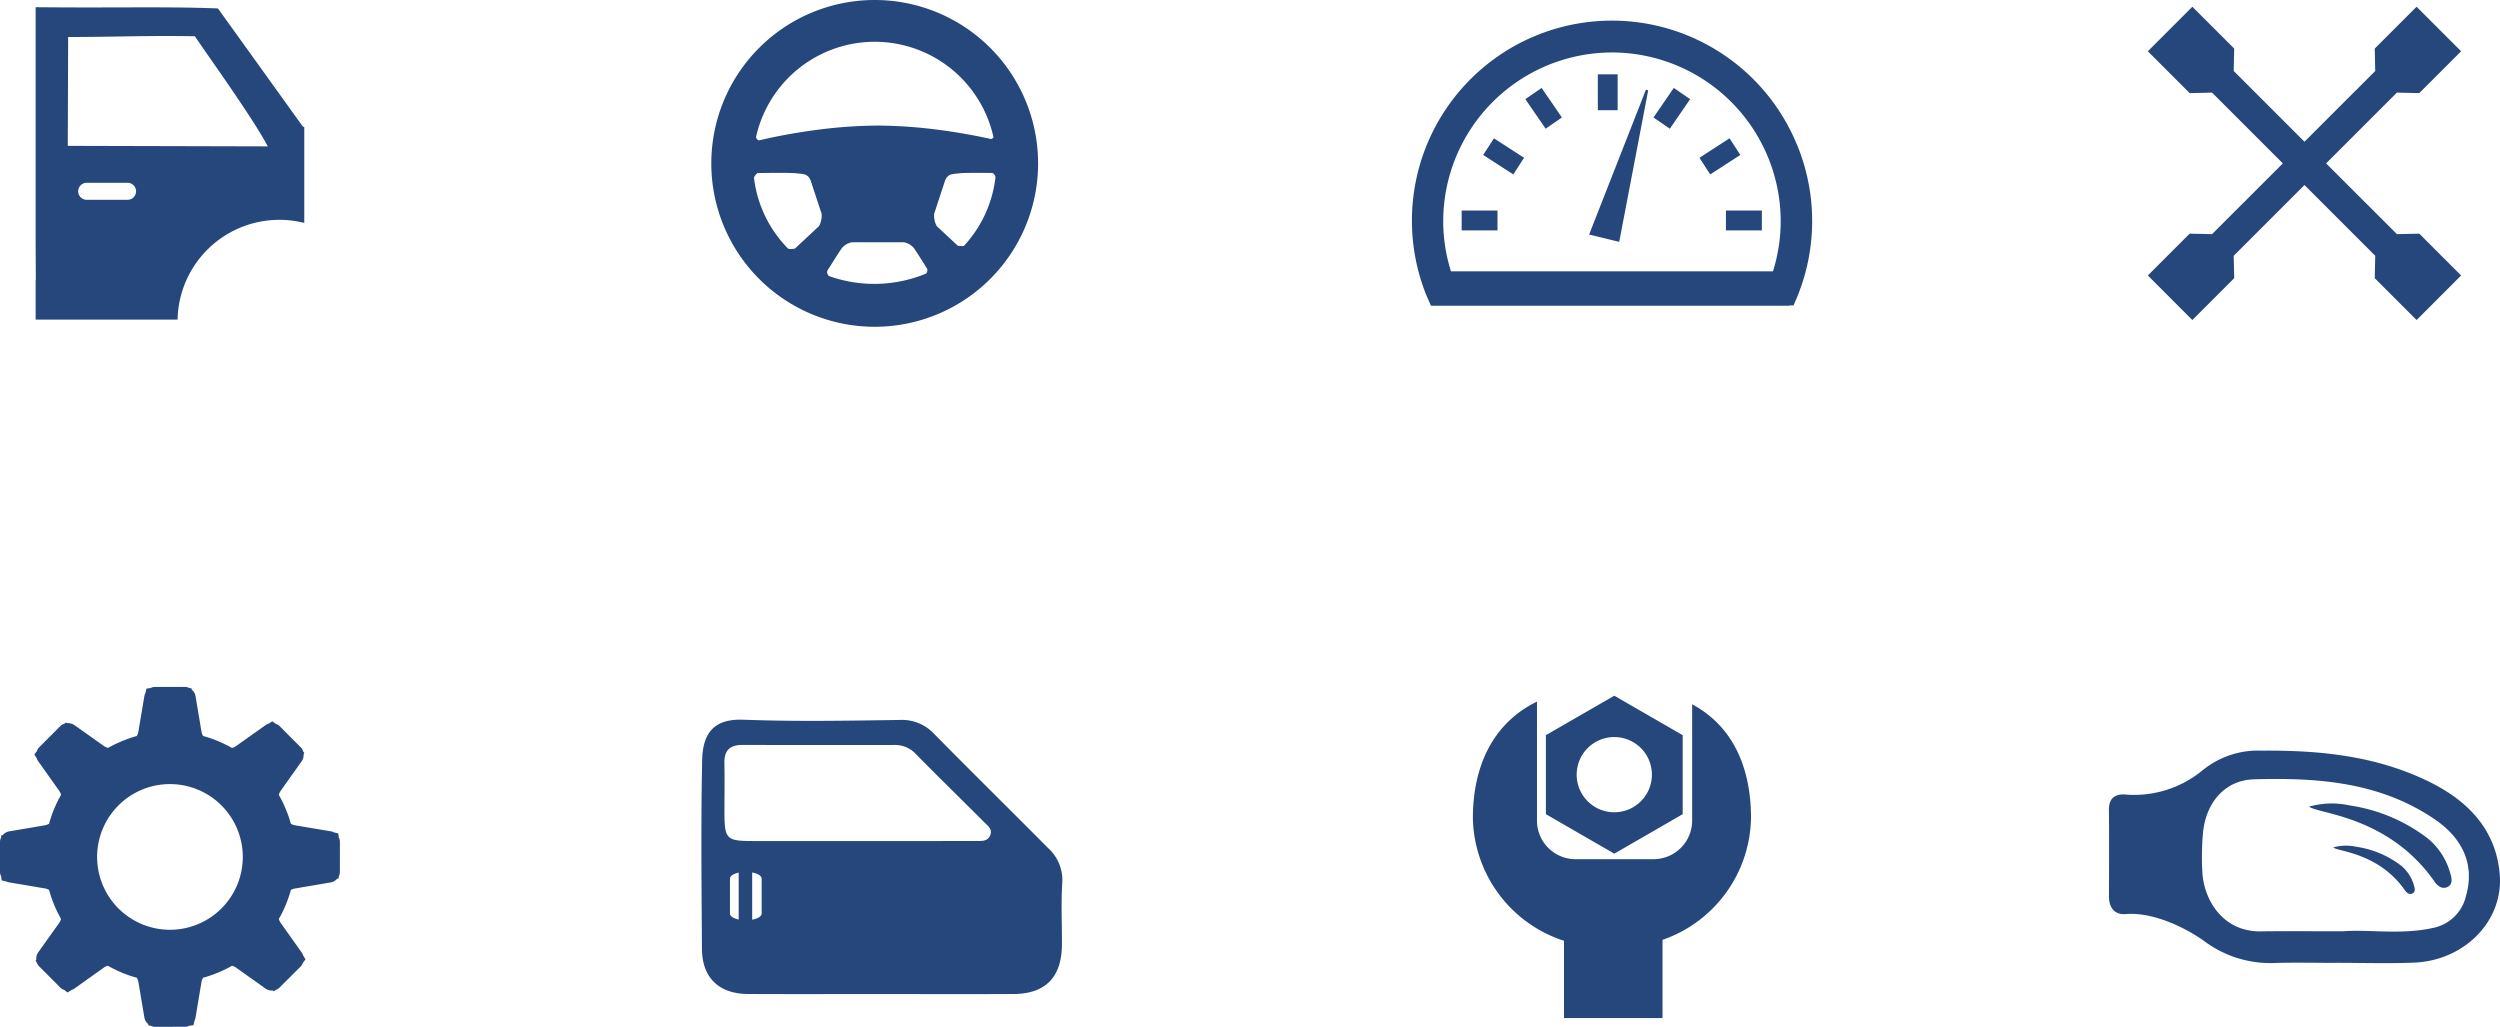
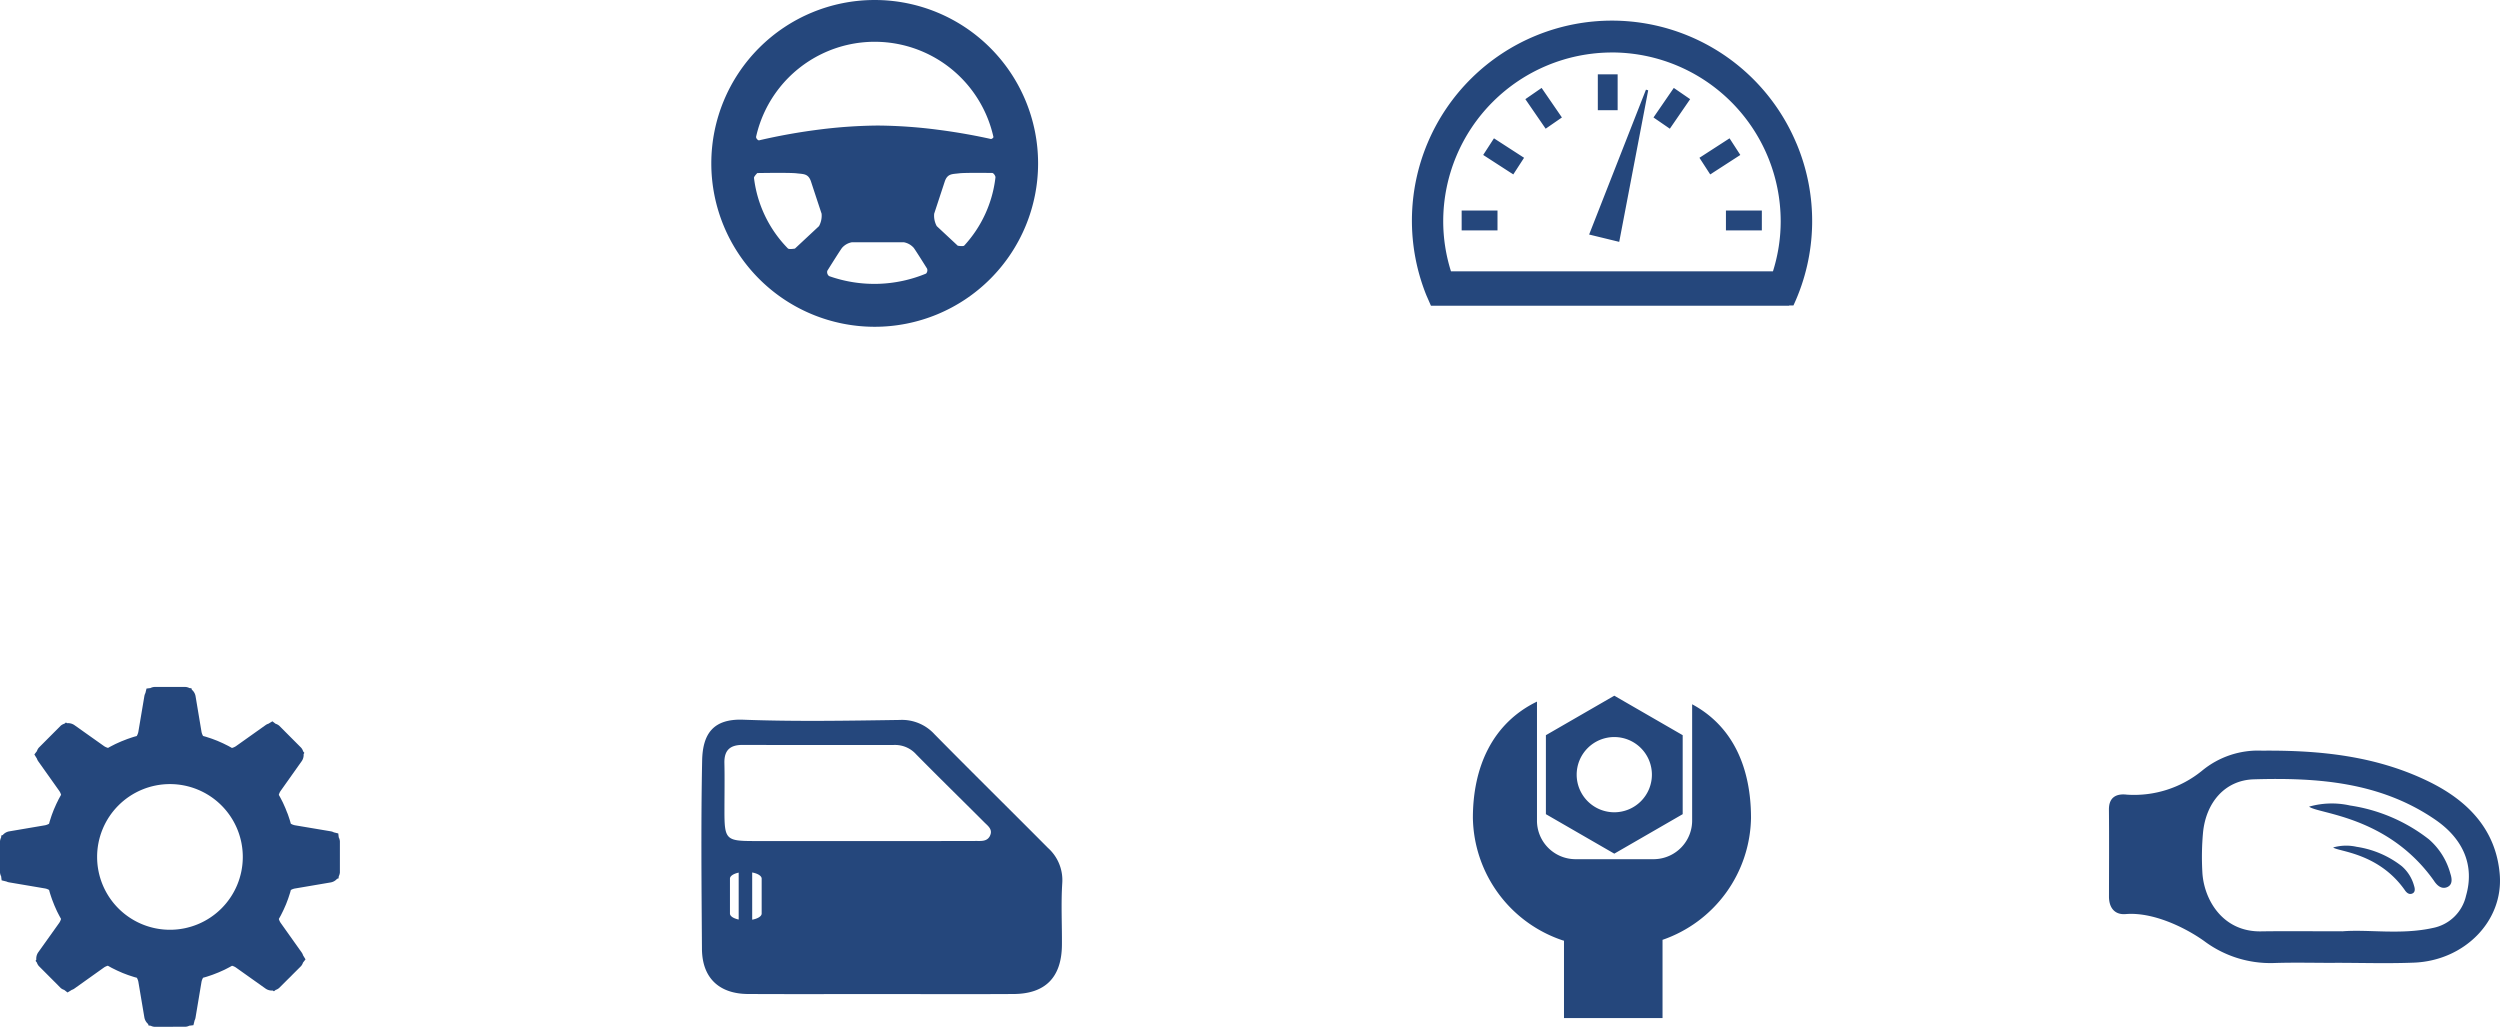
<svg xmlns="http://www.w3.org/2000/svg" width="291.74" height="119.83" viewBox="0 0 291.74 119.83">
  <defs>
    <style>.cls-1,.cls-2{fill:#25477c;}.cls-2{fill-rule:evenodd;}</style>
  </defs>
  <g id="レイヤー_2" data-name="レイヤー 2">
    <g id="デザイン">
      <path class="cls-1" d="M102.074,0a19.067,19.067,0,1,0,19.067,19.067A19.067,19.067,0,0,0,102.074,0Zm-6.4,15.11a69.339,69.339,0,0,0-7.084,1.265c-.137.032-.4-.242-.352-.438a14.19,14.19,0,0,1,27.639-.182c.018.073.035.147.052.222.023.1-.206.263-.305.241-1.5-.334-3.684-.76-6.229-1.084a57.234,57.234,0,0,0-6.9-.483h-.1A57.671,57.671,0,0,0,95.671,15.11Zm-.1,11.279-2.809,2.62s-.686.121-.819-.015a14.155,14.155,0,0,1-3.958-8.23c-.02-.166.387-.569.387-.569.991-.016,3.923-.053,4.582.031.8.1,1.373.007,1.69.977.216.664.849,2.586,1.23,3.733A2.539,2.539,0,0,1,95.575,26.389Zm.966,5.219c.647-1.036,1.488-2.368,1.72-2.682a2.006,2.006,0,0,1,1.149-.654h6.07a2.02,2.02,0,0,1,1.153.654c.212.288.936,1.433,1.554,2.421a.568.568,0,0,1-.117.578,15.767,15.767,0,0,1-11.317.294A.588.588,0,0,1,96.541,31.608Zm15.226-2.934-2.451-2.285a2.537,2.537,0,0,1-.3-1.453c.376-1.147,1.009-3.069,1.227-3.733.319-.97.889-.873,1.689-.977.54-.07,2.582-.057,3.858-.042.155,0,.4.352.376.525a14.14,14.14,0,0,1-3.642,7.948C112.405,28.787,111.767,28.674,111.767,28.674Z" />
-       <path class="cls-1" d="M35.343,14.774,25.431.984C19.415.747,13.21.936,4.158.84v27.5l.02,4.345h-.02v4.609H20.723A11.88,11.88,0,0,1,35.508,26.015V14.828ZM14.855,23.315H10.146a.992.992,0,1,1,0-1.983h4.709a.992.992,0,1,1,0,1.983ZM7.909,17.021c.015-3.707.029-8.994.044-12.7,5.52-.012,9.323-.186,14.786-.091,1.863,2.755,6.791,9.585,8.51,12.852Z" />
      <path class="cls-1" d="M209.631,16.722a23.341,23.341,0,0,0-43.189,17.714l.544,1.242h41.8V35.65h.5l.036-.08a23.31,23.31,0,0,0,.313-18.848Zm-21.524-10.6A19.712,19.712,0,0,1,207.8,25.814a19.43,19.43,0,0,1-.905,5.852H169.325a19.406,19.406,0,0,1-.907-5.852A19.711,19.711,0,0,1,188.107,6.125ZM205.6,24.57v2.314H201.41V24.57Zm-6.024-4.215-1.258-1.942,3.513-2.272,1.257,1.942Zm-14.078,6.878,6.578-16.769.261.077-3.381,17.683-3.511-.855Zm11.735-15.661-2.37,3.447-1.907-1.311,2.369-3.448Zm-8.461-2.894v4.184h-2.313V8.678Zm-8.4,6.341-2.37-3.447L179.9,10.26l2.368,3.448Zm-2.52,3.394-1.258,1.942-3.512-2.272,1.257-1.942Zm-3.1,6.157v2.314h-4.183V24.57Z" />
-       <polygon class="cls-2" points="277.123 5.67 277.18 8.282 268.922 16.54 260.664 8.282 260.722 5.67 255.839 0.788 250.643 5.983 255.525 10.866 258.137 10.809 266.396 19.067 258.137 27.324 255.525 27.267 250.643 32.149 255.839 37.346 260.722 32.464 260.664 29.851 268.922 21.593 277.18 29.851 277.123 32.464 282.005 37.346 287.201 32.149 282.319 27.267 279.707 27.324 271.448 19.067 279.707 10.809 282.319 10.866 287.201 5.983 282.005 0.788 277.123 5.67" />
      <path class="cls-1" d="M39.477,97.261l-.361-.09-.154-.036a1.193,1.193,0,0,0-.348-.122l-4.195-.706a1.457,1.457,0,0,1-.482-.186c-.011-.037-.021-.074-.031-.11-.068-.26-.149-.493-.219-.7-.034-.1-.067-.2-.1-.29s-.066-.169-.1-.242l-.179-.459-.2-.45-.107-.237c-.043-.084-.091-.175-.14-.272-.094-.183-.2-.388-.324-.6a1.453,1.453,0,0,1,.213-.468l2.461-3.472A1.288,1.288,0,0,0,35.432,88c.055-.092.084-.143.084-.143s-.052-.064-.141-.177a1.171,1.171,0,0,0-.239-.431l-2.557-2.565a1.208,1.208,0,0,0-.419-.223l-.193-.149-.18-.137-.32.193-.137.085a1.117,1.117,0,0,0-.326.157L27.542,87.07a1.505,1.505,0,0,1-.475.214c-.034-.018-.067-.038-.1-.056l-.338-.187-.312-.154c-.2-.1-.367-.182-.512-.242l-.453-.2-.461-.175c-.146-.059-.327-.118-.536-.185l-.331-.108-.324-.089a1.584,1.584,0,0,1-.184-.483l-.7-4.19a1.292,1.292,0,0,0-.431-.73l-.042-.164-.224-.027-.017,0a1.116,1.116,0,0,0-.453-.129H20.116c-.131,0-.264,0-.4,0l-.145,0H18.024a1.133,1.133,0,0,0-.472.131l-.454.055s-.032.131-.089.361c-.012.049-.024.1-.038.16a1.163,1.163,0,0,0-.121.345L16.145,85.4a1.518,1.518,0,0,1-.19.492l-.106.03c-.261.068-.494.15-.7.219l-.29.1-.242.095-.459.18-.45.2-.236.106-.273.14c-.178.091-.378.192-.587.315a1.474,1.474,0,0,1-.479-.214L8.669,84.608a1.3,1.3,0,0,0-.837-.213l-.14-.082-.174.14a1.2,1.2,0,0,0-.428.229L4.533,87.247a1.184,1.184,0,0,0-.225.407c-.063.08-.117.151-.161.209l-.137.18.194.319.1.158a1.17,1.17,0,0,0,.152.309L6.91,92.288a1.525,1.525,0,0,1,.217.464c-.02.037-.042.074-.061.11-.066.118-.128.231-.187.338s-.106.215-.155.312c-.1.2-.182.367-.242.513l-.2.452-.176.461c-.058.146-.118.327-.185.536l-.108.331c-.028.1-.057.211-.088.322a1.505,1.505,0,0,1-.478.18l-4.19.713a1.273,1.273,0,0,0-.736.428l-.163.042-.028.224,0,.017A1.194,1.194,0,0,0,0,98.179v3.629a1.156,1.156,0,0,0,.133.456c.035.289.056.467.056.467l.361.09.194.045a1.155,1.155,0,0,0,.311.1l1.107.188c.14.025.285.049.432.073l2.657.451a1.42,1.42,0,0,1,.475.177l.035.125c.068.26.149.494.218.7.035.1.068.2.1.29l.094.242c.115.292.18.459.18.459s.074.163.2.45l.107.237.139.272c.094.182.2.387.324.6a1.47,1.47,0,0,1-.214.469l-2.462,3.453a1.306,1.306,0,0,0-.211.832l-.087.148.153.19a1.177,1.177,0,0,0,.23.412l1.228,1.231.132.134.079.077L7.09,115.3a1.138,1.138,0,0,0,.4.217c.081.064.153.118.211.163l.18.137.319-.193.172-.107a1.107,1.107,0,0,0,.3-.148l3.456-2.462a1.509,1.509,0,0,1,.459-.21l.116.064.337.188.313.154c.2.1.367.182.512.242l.452.2.462.176c.145.058.326.117.535.184l.331.108.325.089a1.575,1.575,0,0,1,.178.478l.705,4.183a1.323,1.323,0,0,0,.434.736l.044.17.223.027.028,0a1.143,1.143,0,0,0,.445.128l1.417,0c.166,0,.336.008.506,0l.317-.006,1.381,0a1.161,1.161,0,0,0,.442-.123l.481-.058s.033-.131.09-.361c.013-.056.028-.118.043-.186a1.117,1.117,0,0,0,.111-.325l.7-4.189a1.57,1.57,0,0,1,.183-.478l.119-.032c.26-.068.493-.149.7-.219l.291-.1.242-.094.459-.18.449-.2.237-.107.272-.139c.184-.094.391-.2.608-.326a1.424,1.424,0,0,1,.465.212L31,115.371a1.279,1.279,0,0,0,.818.219l.152.089.195-.157a1.157,1.157,0,0,0,.41-.232l1.037-1.034.326-.32c.059-.06.12-.121.178-.183l1.016-1.014a1.157,1.157,0,0,0,.226-.406l.157-.2.137-.18-.193-.319-.09-.146a1.175,1.175,0,0,0-.157-.327l-2.461-3.466a1.533,1.533,0,0,1-.211-.459l.057-.1.187-.339c.055-.109.106-.214.155-.312.1-.2.182-.367.241-.511l.2-.453.175-.462c.059-.145.119-.326.185-.535.034-.1.07-.214.108-.331s.06-.216.091-.331a1.448,1.448,0,0,1,.479-.177l4.186-.712a1.272,1.272,0,0,0,.733-.422l.167-.044s.01-.081.028-.223l0-.022a1.191,1.191,0,0,0,.132-.448V98.179a1.155,1.155,0,0,0-.136-.467C39.5,97.432,39.477,97.261,39.477,97.261ZM19.833,108.5a8.5,8.5,0,1,1,8.5-8.5A8.5,8.5,0,0,1,19.833,108.5Z" />
      <path class="cls-2" d="M122.293,98.95c-4.408-4.439-8.869-8.828-13.259-13.285a5.132,5.132,0,0,0-4.042-1.65c-6.08.089-12.169.2-18.244-.028-3.51-.132-4.75,1.633-4.811,4.769-.146,7.325-.072,14.657-.022,21.984.023,3.357,1.986,5.237,5.37,5.255,5.13.026,10.261.007,15.39.008,5.2,0,10.406.024,15.61-.007,3.715-.021,5.6-1.957,5.637-5.711.021-2.418-.117-4.845.041-7.252A5.035,5.035,0,0,0,122.293,98.95Zm-37.11,7.66v-4.079c0-.306.414-.571,1.018-.7v5.475C85.6,107.179,85.183,106.915,85.183,106.61Zm3.7,0c0,.319-.455.594-1.106.715v-5.511c.651.121,1.106.4,1.106.717Zm26.651-9.086c-.333.7-1.04.611-1.645.613-4.521.016-9.042.009-13.562.009q-6.2,0-12.395,0c-3.208-.005-3.393-.2-3.392-3.5,0-1.87.036-3.742-.006-5.612-.031-1.5.678-2.11,2.127-2.106q8.886.025,17.773.006a3.291,3.291,0,0,1,2.474,1.091c2.624,2.664,5.3,5.275,7.943,7.922C115.267,96.371,115.887,96.778,115.53,97.524Z" />
      <path class="cls-1" d="M180.4,85.793V95.01l7.982,4.608,7.981-4.608V85.793l-7.981-4.608ZM192.77,90.4a4.389,4.389,0,1,1-4.388-4.389A4.387,4.387,0,0,1,192.77,90.4Zm11.566,5.052a15.324,15.324,0,0,1-10.325,14.223v9.131h-11.5v-9.044h-.072a15.345,15.345,0,0,1-10.559-14.31c0-5.912,2.255-11.04,7.48-13.578V95.662a4.5,4.5,0,0,0,4.4,4.6h9.306a4.505,4.505,0,0,0,4.4-4.6V82.186C202.355,84.815,204.336,89.771,204.336,95.453Z" />
      <path class="cls-2" d="M291.709,102.024c-.435-5.213-3.718-8.575-8.214-10.787-6.152-3.027-12.761-3.7-19.525-3.637a10.244,10.244,0,0,0-7.013,2.35,12.55,12.55,0,0,1-8.744,2.784c-1.163-.142-2.124.233-2.109,1.749.033,3.383.01,6.766.006,10.149,0,1.313.68,2.145,1.951,2.038,3.121-.262,6.847,1.506,9.128,3.125a12.89,12.89,0,0,0,8.133,2.587c2.38-.08,4.766-.017,7.149-.017v-.008c3.076,0,6.155.1,9.227-.021C287.568,112.107,292.166,107.493,291.709,102.024Zm-3.934,2.508a4.933,4.933,0,0,1-3.886,3.761c-3.739.824-7.522.14-10.523.386-3.678,0-6.6-.034-9.527.008-4.536.065-6.67-3.8-6.832-6.9a31.553,31.553,0,0,1,.076-4.612c.335-3.485,2.524-6.131,5.937-6.231,7.4-.217,14.735.3,21.153,4.7C287.5,97.92,288.781,101.042,287.775,104.532Zm-1.83-2.594c.189.561.311,1.335-.42,1.606-.646.24-1.162-.244-1.509-.788-5.373-7.56-13.5-7.773-14.553-8.624A9.676,9.676,0,0,1,274.246,94a19.612,19.612,0,0,1,9.183,3.935A8.08,8.08,0,0,1,285.945,101.938Zm-4.234,1.428c.107.321.178.765-.241.92-.37.138-.665-.14-.864-.451-3.077-4.33-7.734-4.451-8.335-4.939a5.55,5.55,0,0,1,2.74-.076,11.248,11.248,0,0,1,5.259,2.253A4.631,4.631,0,0,1,281.711,103.366Z" />
    </g>
  </g>
</svg>